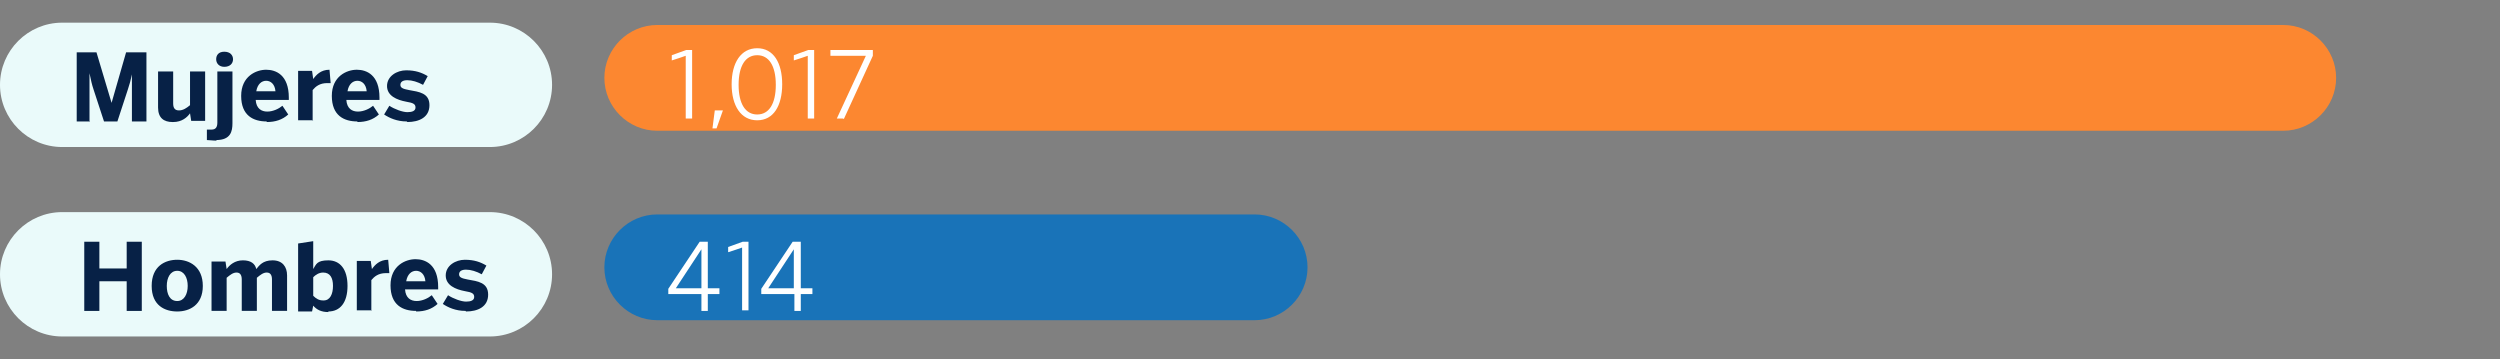
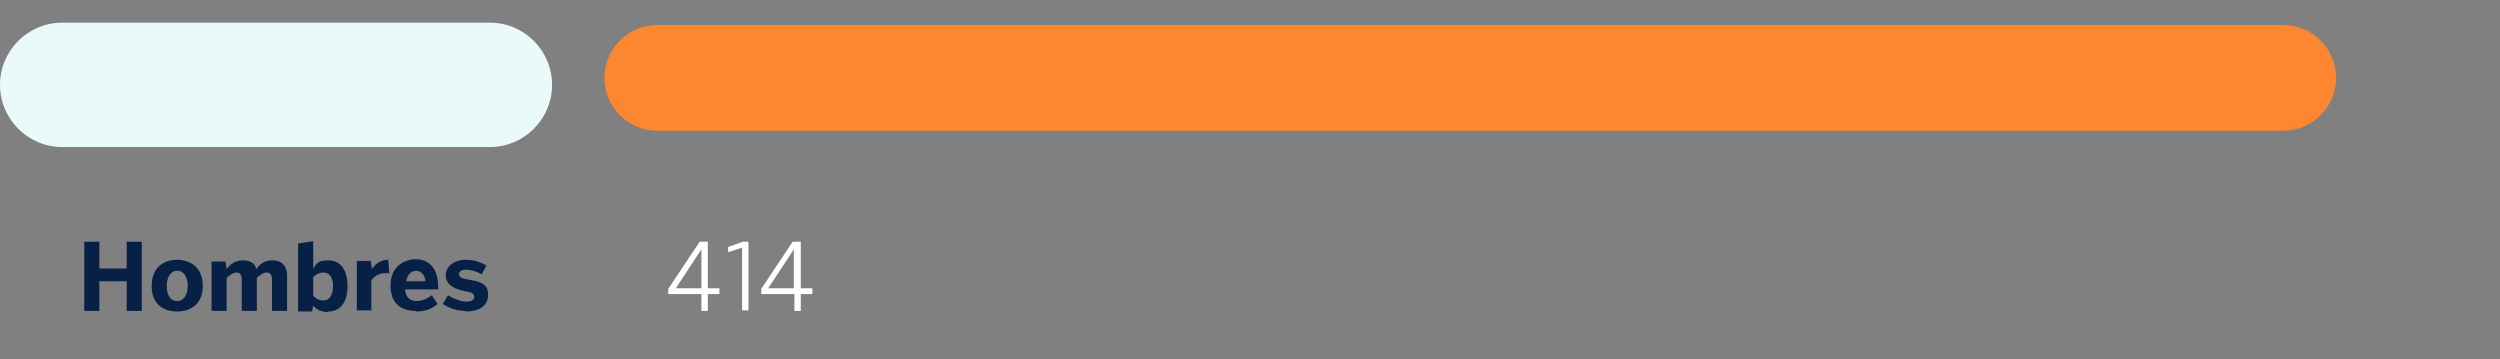
<svg xmlns="http://www.w3.org/2000/svg" version="1.1" viewBox="0 0 430.2 61.8">
  <rect x="0" y="0" width="430.2" height="61.8" fill="#808080" stroke="none" />
  <defs>
    <style>
      .cls-1 {
        fill: none;
      }

      .cls-2 {
        fill: #eafafa;
      }

      .cls-3 {
        clip-path: url(#clippath-1);
      }

      .cls-4 {
        fill: #fff;
      }

      .cls-5 {
        fill: #072146;
      }

      .cls-6 {
        fill: #fc8730;
      }

      .cls-7 {
        clip-path: url(#clippath);
      }

      .cls-8 {
        fill: #1973b8;
      }
    </style>
    <clipPath id="clippath">
      <rect class="cls-1" y="3.9" width="402" height="54" />
    </clipPath>
    <clipPath id="clippath-1">
-       <rect class="cls-1" y="3.9" width="402" height="54" />
-     </clipPath>
+       </clipPath>
  </defs>
  <g>
    <g id="Capa_1">
      <rect class="cls-1" width="430.2" height="61.8" />
      <g class="cls-7">
        <path class="cls-2" d="M10.7,3.9C4.8,3.9,0,8.7,0,14.6s4.8,10.7,10.7,10.7h73.6c5.9,0,10.7-4.8,10.7-10.7s-4.8-10.7-10.7-10.7H10.7Z" />
-         <path class="cls-2" d="M10.7,36.5C4.8,36.5,0,41.3,0,47.2s4.8,10.7,10.7,10.7h73.6c5.9,0,10.7-4.8,10.7-10.7s-4.8-10.7-10.7-10.7H10.7Z" />
-         <path class="cls-5" d="M70.1,21c2,0,3.8-.8,3.8-2.9s-1.8-2.3-3.5-2.6c-1.1-.2-1.5-.4-1.5-.9s.4-.8,1.2-.8,1.8.3,2.7.8l.8-1.5c-1-.6-2.1-1-3.7-1s-3.3,1-3.3,2.7,1.7,2.4,3.3,2.7c1.2.2,1.6.4,1.6,1s-.6.8-1.4.8-2.2-.5-3.1-1.1l-.9,1.5c.9.6,2.2,1.2,3.9,1.2M59.8,15.7c.2-1.2.9-1.8,1.7-1.8s1.5.6,1.6,1.8h-3.3ZM61.5,21c1.5,0,2.7-.4,3.7-1.3l-1-1.5c-.6.5-1.6,1-2.6,1s-1.9-.5-2-2h5.7v-.4c0-3.9-2.2-4.8-3.9-4.8s-4.3,1.1-4.3,4.5,2.1,4.4,4.4,4.4M53.8,20.8v-5.3c.5-.6,1.2-1.2,2.5-1.2s.4,0,.6,0l-.2-2.3h0c-1.5,0-2.3.9-2.8,1.6h0l-.2-1.4h-2.4v8.5h2.6ZM44.1,15.7c.2-1.2.9-1.8,1.7-1.8s1.5.6,1.6,1.8h-3.3ZM45.9,21c1.5,0,2.7-.4,3.7-1.3l-1-1.5c-.6.5-1.6,1-2.6,1s-1.9-.5-2-2h5.7v-.4c0-3.9-2.2-4.8-3.9-4.8s-4.3,1.1-4.3,4.5,2.1,4.4,4.4,4.4M37.2,24.1c2.5,0,2.8-1.5,2.8-2.9v-8.9h-2.6v8.8c0,.8-.3,1.2-1,1.2s-.6,0-.8,0v1.8c.4,0,1,.1,1.7.1M38.6,11.5c1,0,1.5-.6,1.5-1.3s-.5-1.3-1.5-1.3-1.4.6-1.4,1.3.5,1.3,1.4,1.3M29.8,21c1.5,0,2.4-.8,2.9-1.5l.2,1.3h2.4v-8.5h-2.6v5.8c-.6.5-1.2.9-1.9.9s-1-.4-1-1.2v-5.5h-2.6v6.2c0,1.8,1,2.5,2.5,2.5M15.4,20.8v-8.2h0c.3,1.4.4,1.9.7,2.8l1.8,5.5h2.3l1.8-5.5c.3-.9.5-1.6.7-2.6h0v8.1h2.5v-11.9h-3.5l-2.5,8.7h0l-2.6-8.7h-3.4v11.9h2.3Z" />
        <path class="cls-5" d="M80.2,53.6c2,0,3.8-.8,3.8-2.9s-1.8-2.3-3.5-2.6c-1.1-.2-1.5-.4-1.5-.9s.4-.8,1.2-.8,1.8.3,2.7.8l.8-1.5c-1-.6-2.1-1-3.7-1s-3.3,1-3.3,2.7,1.7,2.4,3.3,2.7c1.2.2,1.6.4,1.6,1s-.6.8-1.4.8-2.2-.5-3.1-1.1l-.9,1.5c.9.6,2.2,1.2,3.9,1.2M69.9,48.4c.2-1.2.9-1.8,1.7-1.8s1.5.6,1.6,1.8h-3.3ZM71.6,53.6c1.5,0,2.7-.4,3.7-1.3l-1-1.5c-.6.5-1.6,1-2.6,1s-1.9-.5-2-2h5.7v-.4c0-3.9-2.2-4.8-3.9-4.8s-4.3,1.1-4.3,4.5,2.1,4.4,4.4,4.4M63.9,53.5v-5.3c.5-.6,1.2-1.2,2.5-1.2s.4,0,.6,0l-.2-2.3h0c-1.5,0-2.3.9-2.8,1.6h0l-.2-1.4h-2.4v8.5h2.6ZM55.6,51.7c-.7,0-1.2-.3-1.7-.8v-3.2c.4-.4,1-.8,1.7-.8,1.2,0,1.7.9,1.7,2.3s-.5,2.5-1.6,2.5M56.5,53.6c2,0,3.3-1.5,3.3-4.4s-1.3-4.4-3.3-4.4-2.1.7-2.6,1.5v-4.8l-2.6.4v11.7h2.4l.2-1c.6.7,1.4,1.1,2.6,1.1M39,53.5v-5.7c.6-.5,1.1-.9,1.7-.9s.9.4.9,1.2v5.4h2.6v-5.7c.6-.5,1.1-.9,1.7-.9s.9.4.9,1.2v5.4h2.6v-6.1c0-1.5-.8-2.6-2.5-2.6s-2.3.9-2.8,1.5c-.2-.9-.9-1.5-2.3-1.5s-2.3.8-2.8,1.5l-.2-1.3h-2.4v8.5h2.6ZM30.5,51.8c-1.3,0-1.8-1.2-1.8-2.6s.6-2.6,1.8-2.6,1.8,1.2,1.8,2.6-.6,2.6-1.8,2.6M30.5,53.6c2.1,0,4.4-1.1,4.4-4.4s-2.3-4.5-4.4-4.5-4.4,1.1-4.4,4.5,2.3,4.4,4.4,4.4M17.1,53.5v-5.1h4.7v5.1h2.6v-11.9h-2.6v4.6h-4.7v-4.6h-2.6v11.9h2.6Z" />
        <path class="cls-6" d="M392.9,22.5c5,0,9.1-4.1,9.1-9.1s-4.1-9.1-9.1-9.1H113.1c-5,0-9.1,4.1-9.1,9.1s4.1,9.1,9.1,9.1h279.8Z" />
-         <path class="cls-8" d="M215.9,55.1c5,0,9.1-4.1,9.1-9.1s-4.1-9.1-9.1-9.1h-102.8c-5,0-9.1,4.1-9.1,9.1s4.1,9.1,9.1,9.1h102.8Z" />
      </g>
      <path class="cls-4" d="M136.6,42.9h0v6.7h-4.4l4.4-6.7ZM137.8,53.5v-2.9h2v-1h-2v-8h-1.4l-5.4,8.1v.9h5.7v2.9h1.1ZM128.8,53.5v-11.9h-1l-2.5.9v.9c.1,0,2.4-.8,2.4-.8v10.8h1.1ZM120.7,42.9h0v6.7h-4.4l4.4-6.7ZM121.8,53.5v-2.9h2v-1h-2v-8h-1.4l-5.4,8.1v.9h5.7v2.9h1.1Z" />
      <g class="cls-3">
        <path class="cls-4" d="M145.2,20.5l5-10.9v-1h-7.3v1h6.1l-5,10.8h1.1ZM140.1,20.5v-11.9h-1l-2.5.9v.9c.1,0,2.4-.8,2.4-.8v10.8h1.1ZM130.3,19.7c-2,0-3.2-1.8-3.2-5.1s1.2-5.1,3.2-5.1,3.2,1.8,3.2,5.1-1.2,5.1-3.2,5.1M130.3,20.7c2.8,0,4.3-2.5,4.3-6.2s-1.5-6.2-4.3-6.2-4.4,2.5-4.4,6.2,1.6,6.2,4.4,6.2M123.3,22.1l1.1-3.1h-1.4l-.4,3.1h.7ZM119.1,20.5v-11.9h-1l-2.5.9v.9c.1,0,2.4-.8,2.4-.8v10.8h1.1Z" />
      </g>
    </g>
  </g>
</svg>